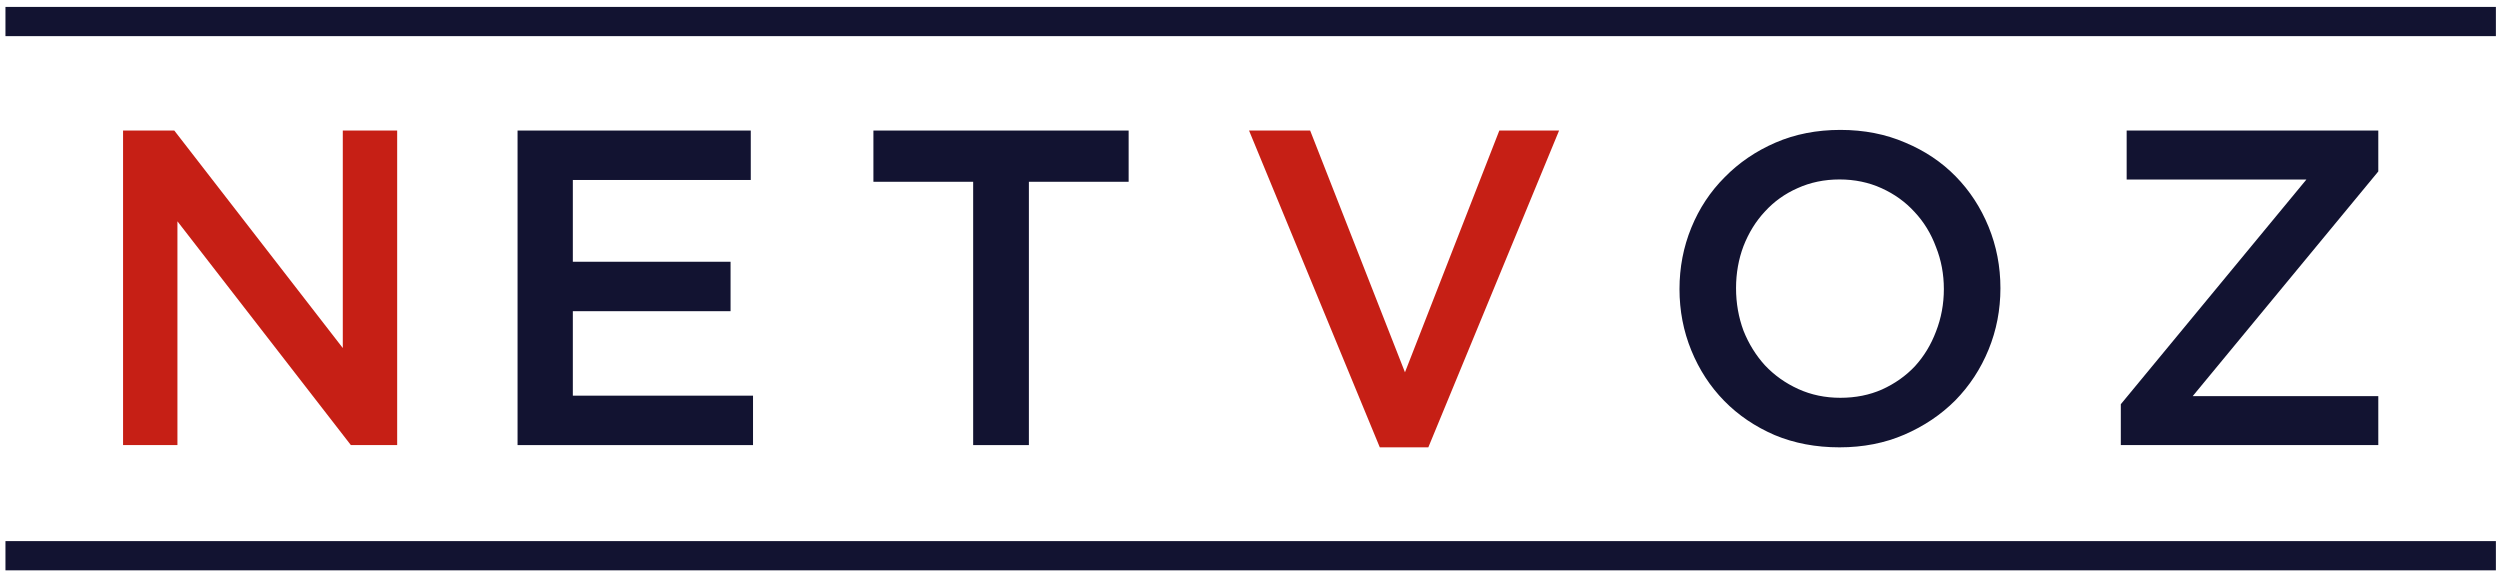
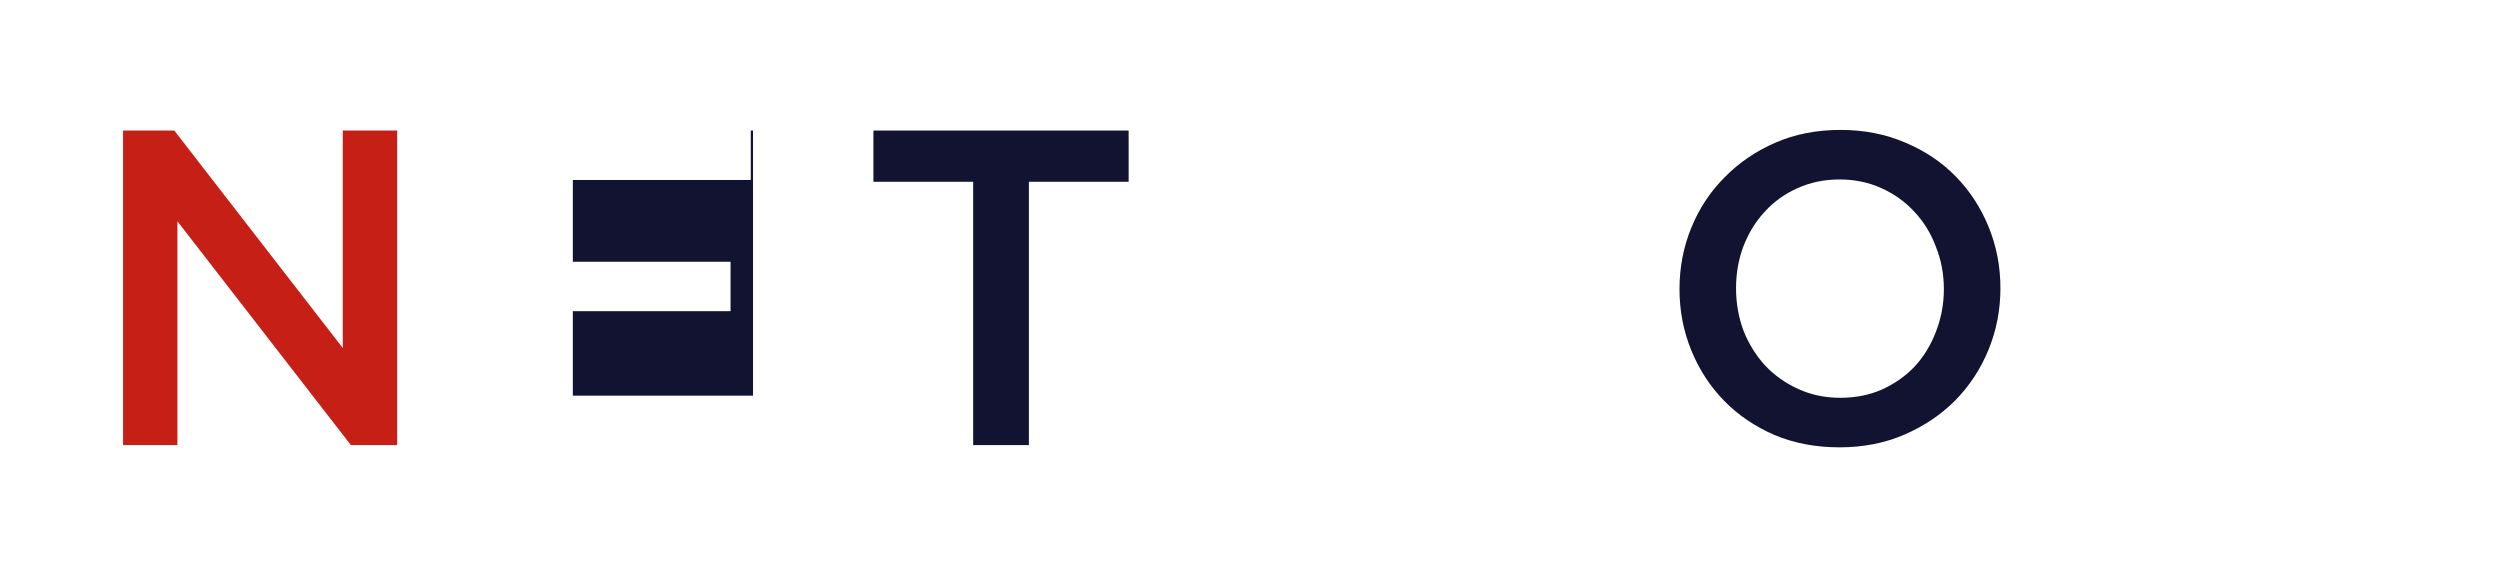
<svg xmlns="http://www.w3.org/2000/svg" width="211" height="49" viewBox="0 0 211 49" fill="none">
  <path d="M168.836 24.323C168.836 22.497 168.503 20.77 167.837 19.142C167.171 17.514 166.245 16.096 165.061 14.887C163.877 13.678 162.459 12.728 160.806 12.037C159.153 11.322 157.327 10.964 155.329 10.964C153.331 10.964 151.505 11.322 149.853 12.037C148.2 12.753 146.769 13.727 145.56 14.961C144.351 16.169 143.414 17.588 142.748 19.216C142.082 20.844 141.749 22.571 141.749 24.397C141.749 26.222 142.082 27.949 142.748 29.577C143.414 31.206 144.339 32.624 145.523 33.833C146.707 35.042 148.126 36.004 149.779 36.719C151.431 37.41 153.257 37.755 155.255 37.755C157.253 37.755 159.079 37.398 160.732 36.682C162.385 35.967 163.816 35.005 165.024 33.796C166.233 32.562 167.171 31.132 167.837 29.503C168.503 27.875 168.836 26.148 168.836 24.323ZM164.062 24.397C164.062 25.655 163.84 26.851 163.396 27.986C162.977 29.096 162.385 30.071 161.62 30.91C160.855 31.724 159.93 32.377 158.845 32.871C157.784 33.34 156.612 33.574 155.329 33.574C154.046 33.574 152.862 33.327 151.777 32.834C150.691 32.34 149.754 31.674 148.964 30.836C148.2 29.997 147.595 29.022 147.151 27.912C146.732 26.777 146.522 25.581 146.522 24.323C146.522 23.065 146.732 21.881 147.151 20.77C147.595 19.636 148.2 18.661 148.964 17.847C149.729 17.008 150.642 16.355 151.703 15.886C152.788 15.392 153.972 15.146 155.255 15.146C156.538 15.146 157.722 15.392 158.808 15.886C159.893 16.379 160.818 17.045 161.583 17.884C162.372 18.723 162.977 19.71 163.396 20.844C163.84 21.954 164.062 23.139 164.062 24.397Z" fill="#121331" />
  <path d="M28.932 29.374L14.71 11.018H10.386V37.566H14.975V18.679L29.614 37.566H33.521V11.018H28.932V29.374Z" fill="#C61F15" />
  <path d="M86.838 15.342H95.257V11.018H73.716V15.342H82.135V37.566H86.838V15.342Z" fill="#121331" />
-   <path d="M63.365 11.018H43.682V37.566H63.555V33.394H48.347V26.264H61.659V22.092H48.347V15.19H63.365V11.018Z" fill="#121331" />
-   <path d="M194.66 15.152L178.997 34.115V37.566H200.728V33.432H185.065L200.728 14.47V11.018H179.49V15.152H194.66Z" fill="#121331" />
-   <path d="M118.579 31.422L110.577 11.018H105.419L116.455 37.755H120.551L131.587 11.018H126.543L118.579 31.422Z" fill="#C61F15" />
-   <path d="M2.928 3.05H208.187H210.653V0.584H0.461V3.05H2.928Z" fill="#121331" />
-   <path d="M2.928 45.669H1.695H0.461V48.136H210.653V45.669H208.187H2.928Z" fill="#121331" />
+   <path d="M63.365 11.018H43.682H63.555V33.394H48.347V26.264H61.659V22.092H48.347V15.19H63.365V11.018Z" fill="#121331" />
</svg>